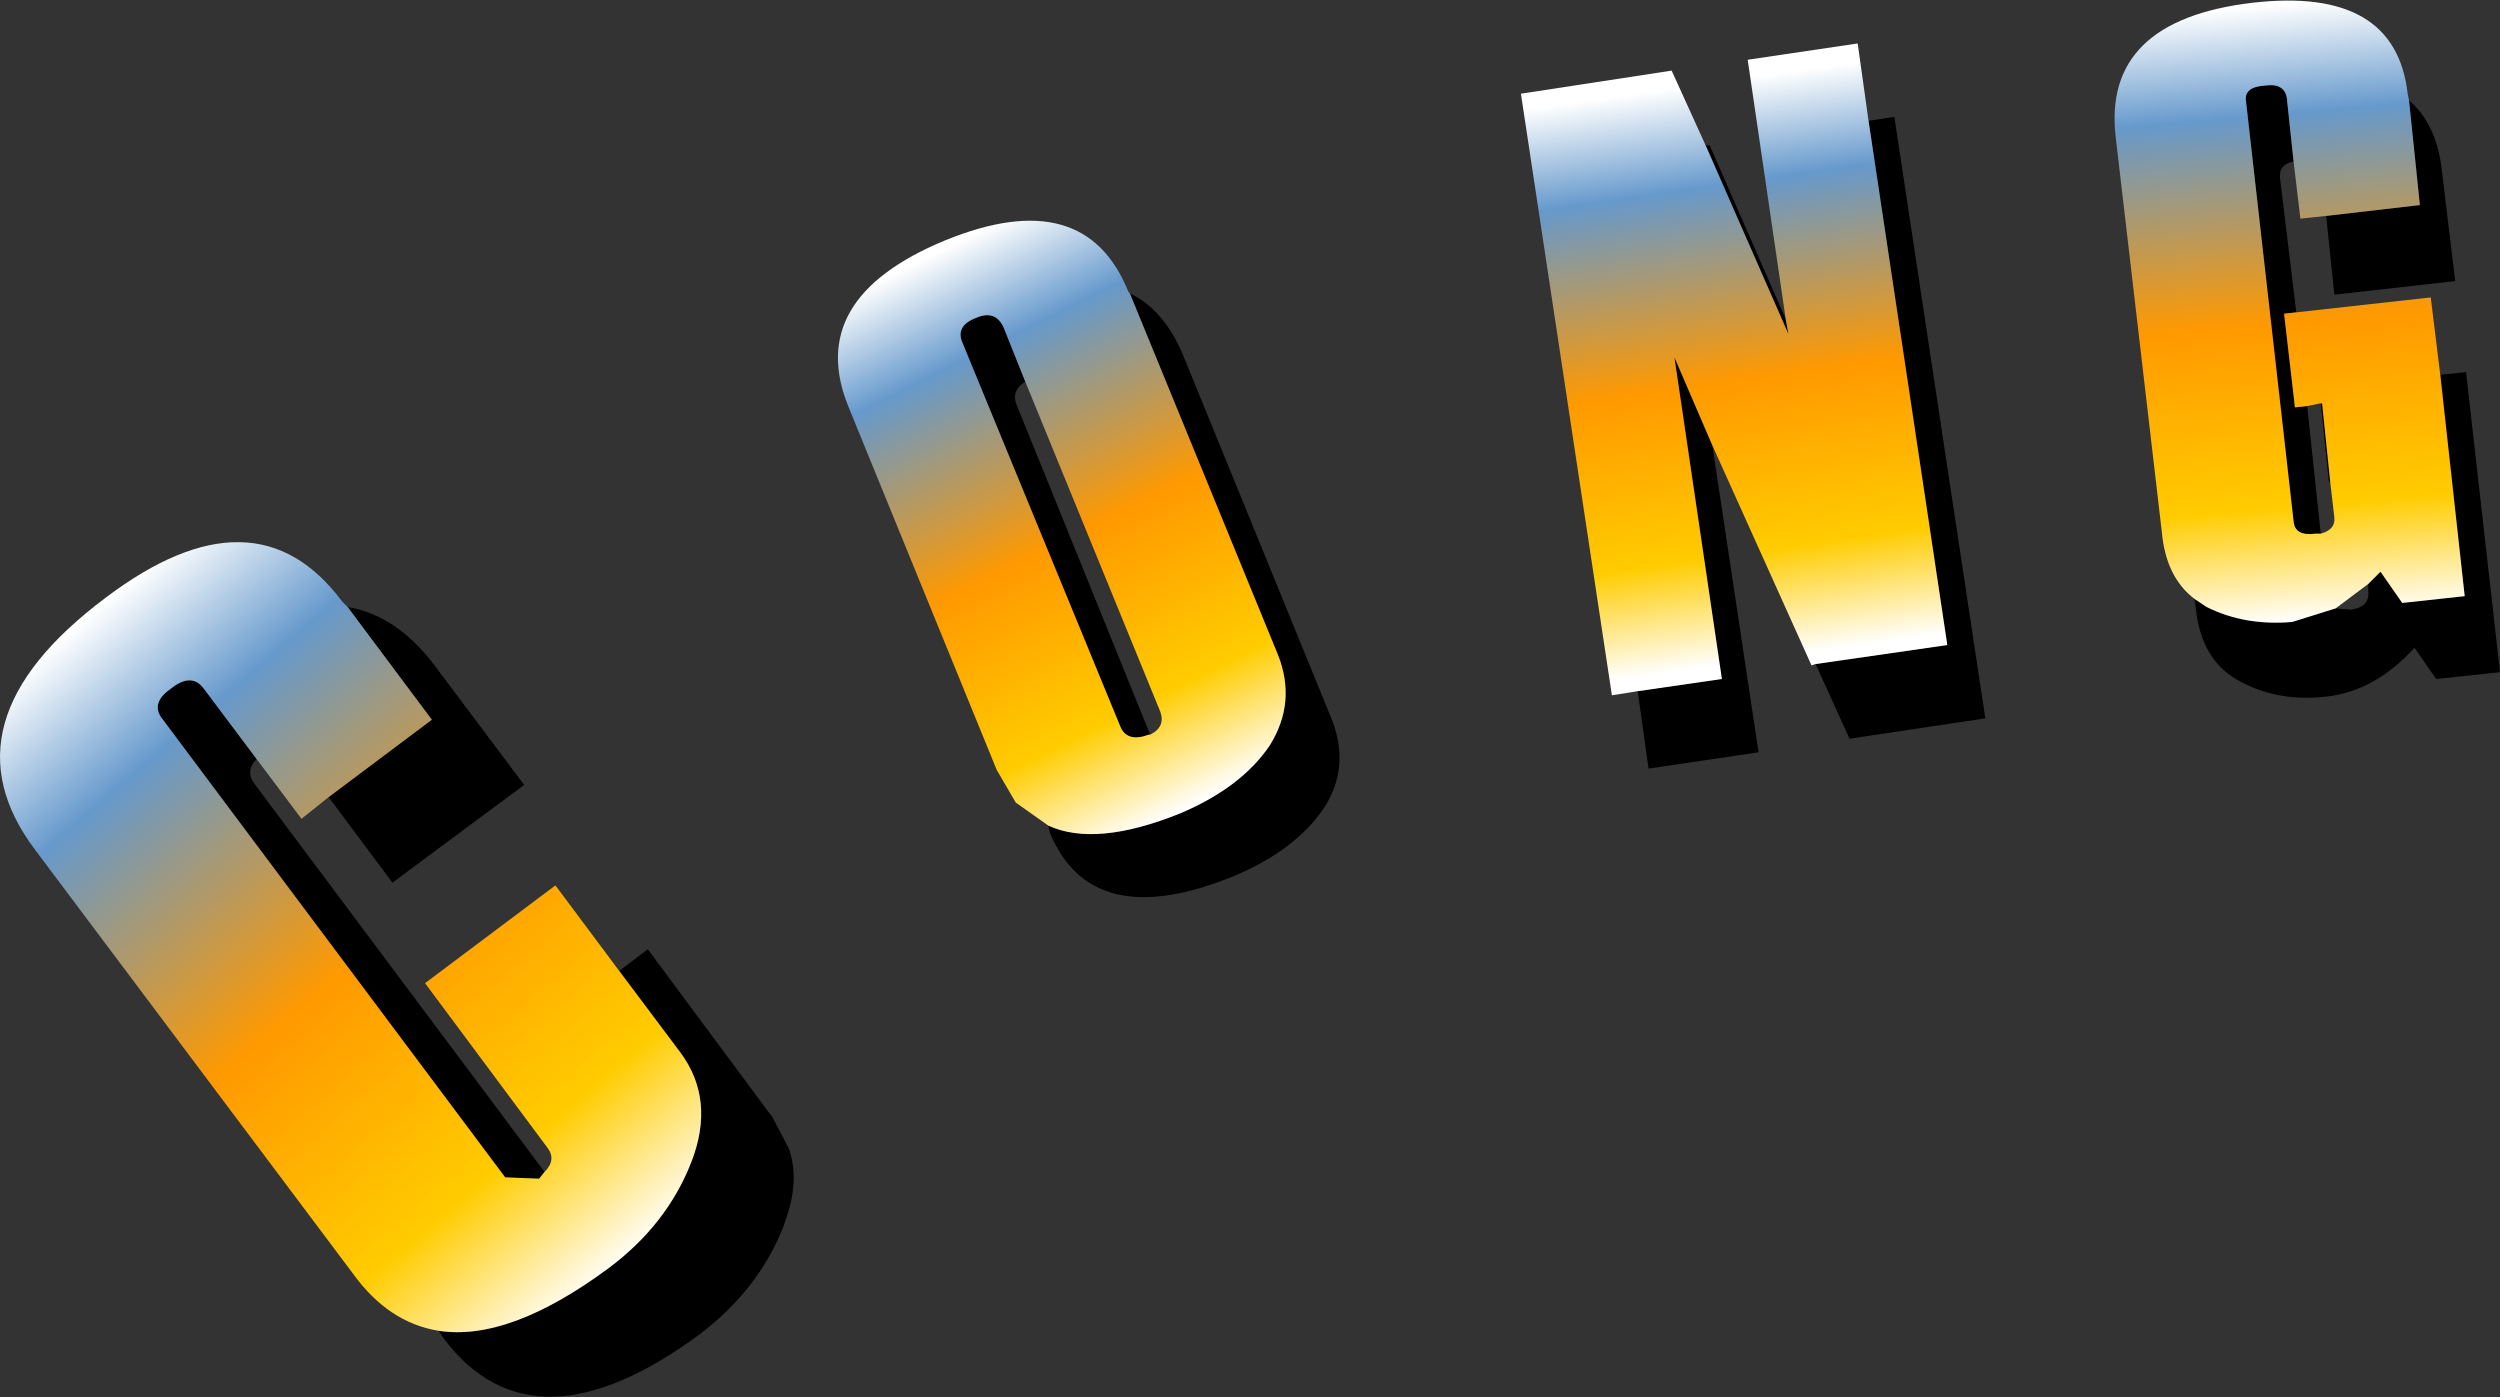
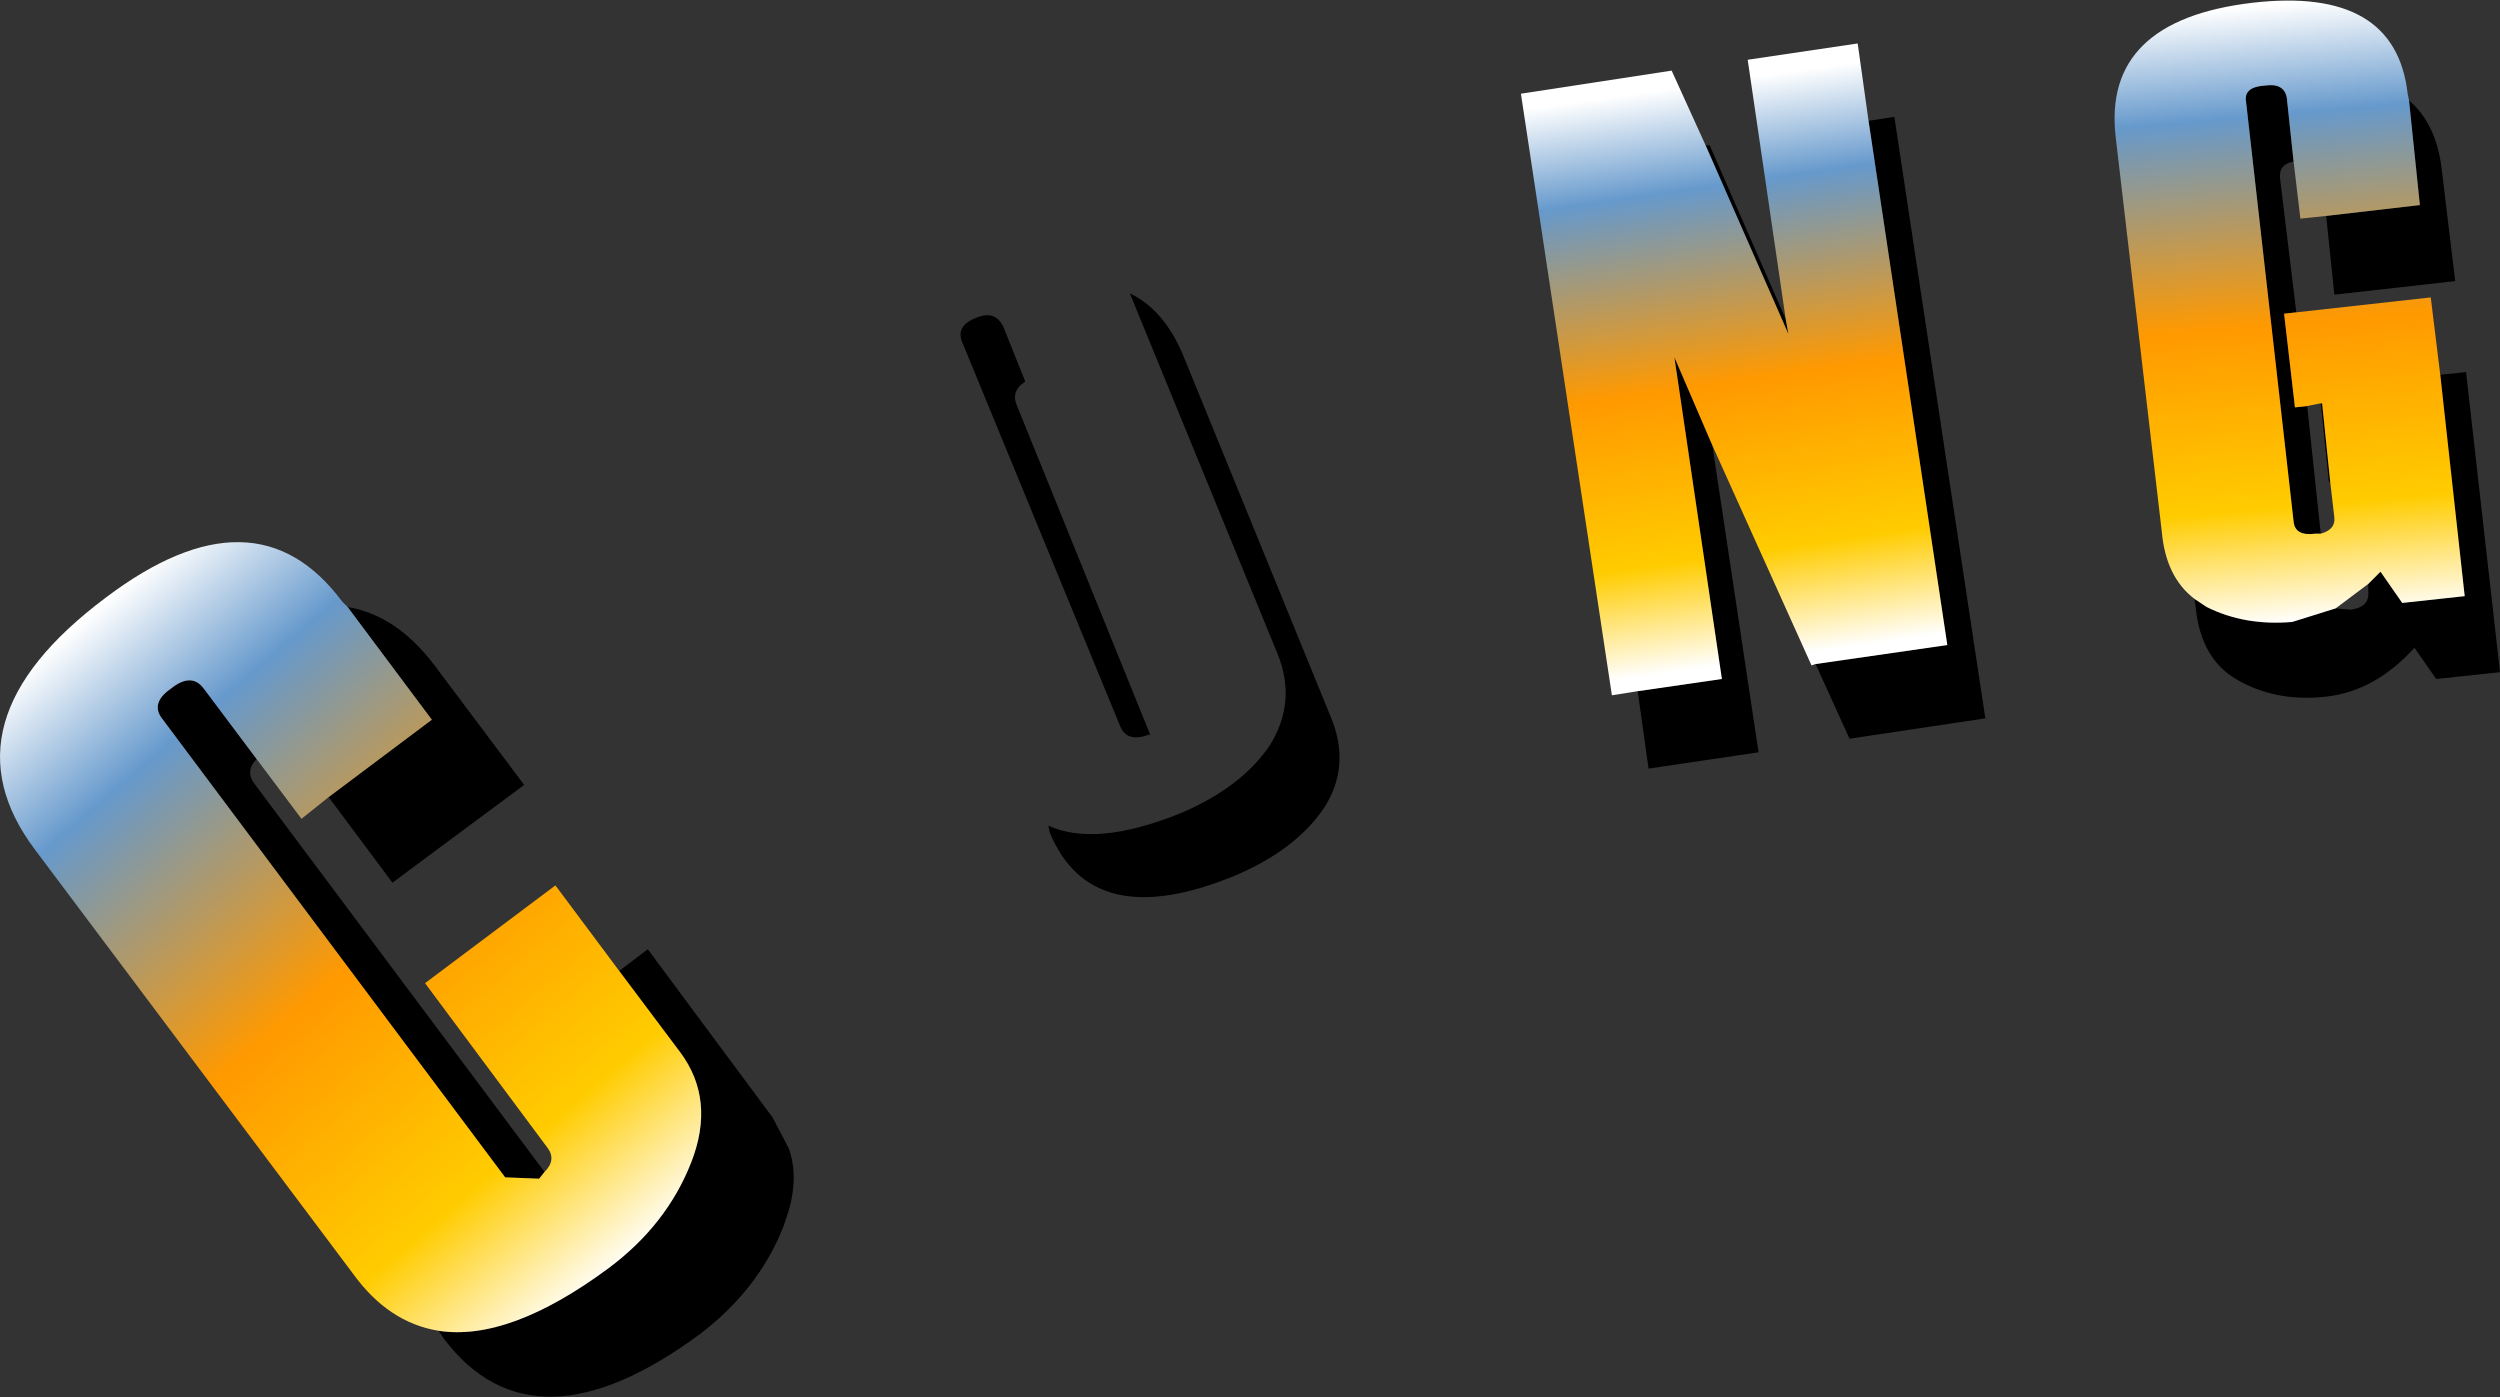
<svg xmlns="http://www.w3.org/2000/svg" height="51.45px" width="92.05px">
  <rect width="100%" height="100%" fill="#333333" stroke="none" />
  <g transform="matrix(1.0, 0.0, 0.0, 1.0, 112.8, 18.05)">
    <path d="M-70.45 9.0 L-70.5 9.0 Q-71.3 9.3 -71.55 8.7 L-77.35 -5.4 Q-77.65 -6.05 -76.85 -6.35 -76.15 -6.65 -75.85 -6.0 L-75.05 -4.0 Q-75.6 -3.65 -75.35 -3.1 L-70.45 9.0 M-71.2 -7.25 Q-69.95 -6.65 -69.25 -5.0 L-63.8 8.35 Q-63.05 10.15 -64.05 11.7 -65.1 13.25 -67.35 14.2 -72.6 16.35 -74.15 12.6 L-74.2 12.35 Q-72.45 13.15 -69.35 11.9 -67.1 10.95 -66.05 9.4 -65.05 7.8 -65.75 6.05 L-71.2 -7.25 M-44.0 -13.6 L-43.05 -13.75 -39.7 8.4 -44.7 9.15 -45.95 6.4 -41.1 5.7 -44.0 -13.6 M-49.75 -1.65 L-48.05 9.65 -52.1 10.25 -52.5 7.4 -49.4 6.95 -51.15 -4.9 -49.75 -1.65 M-50.0 -12.7 L-49.85 -12.7 -47.05 -6.3 -46.95 -5.75 -50.0 -12.7 M-24.1 -14.35 Q-23.1 -13.5 -22.9 -11.85 L-22.4 -7.7 -26.85 -7.2 -27.15 -10.1 -23.7 -10.5 -24.1 -14.35 M-28.35 -12.1 Q-28.9 -12.0 -28.85 -11.5 L-28.25 -6.55 -28.7 -6.5 -28.3 -3.05 -27.85 -3.1 -27.35 1.6 -27.55 1.6 Q-28.3 1.7 -28.35 1.15 L-30.1 -14.3 Q-30.2 -14.85 -29.4 -14.9 -28.7 -15.0 -28.6 -14.45 L-28.35 -12.1 M-22.95 -4.25 L-22.0 -4.35 -20.75 6.7 -23.1 6.95 -23.9 5.8 Q-25.35 7.4 -27.15 7.6 -28.9 7.8 -30.3 7.05 -31.75 6.3 -31.95 4.35 L-32.0 4.0 -31.55 4.3 Q-30.15 5.0 -28.4 4.85 L-26.8 4.35 -26.25 4.4 Q-25.55 4.3 -25.6 3.75 L-25.6 3.45 -25.15 3.0 -24.35 4.15 -22.05 3.9 -22.95 -4.25 M-27.0 -0.3 L-27.05 -0.3 -27.35 -3.2 -27.3 -3.2 -27.0 -0.3 M-100.0 4.3 Q-98.2 4.6 -96.8 6.45 L-93.5 10.85 -98.35 14.45 -100.7 11.3 -96.9 8.45 -100.0 4.3 M-103.35 9.9 Q-103.8 10.35 -103.4 10.85 L-92.75 25.1 -92.95 25.35 -94.2 25.3 -106.8 8.45 Q-107.3 7.85 -106.5 7.3 -105.75 6.7 -105.3 7.3 L-103.35 9.9 M-90.0 17.7 L-88.95 16.9 -84.35 23.1 -83.75 24.25 Q-83.4 25.25 -83.75 26.5 L-83.95 27.1 Q-84.85 29.4 -87.0 31.05 -93.15 35.6 -96.45 31.25 L-96.65 30.95 Q-94.05 31.35 -90.4 28.65 -88.25 27.05 -87.35 24.75 -86.45 22.45 -87.75 20.7 L-90.0 17.7" fill="#000000" fill-rule="evenodd" stroke="none" />
-     <path d="M-75.05 -4.0 L-75.85 -6.0 Q-76.15 -6.65 -76.85 -6.35 -77.65 -6.05 -77.35 -5.4 L-71.55 8.7 Q-71.3 9.3 -70.5 9.0 L-70.45 9.0 Q-69.85 8.7 -70.1 8.1 L-75.05 -4.0 M-74.2 12.35 L-75.4 11.5 -76.1 10.3 -81.55 -3.05 Q-83.2 -7.05 -78.0 -9.2 -72.85 -11.3 -71.25 -7.3 L-71.2 -7.25 -65.75 6.05 Q-65.05 7.8 -66.05 9.4 -67.1 10.95 -69.35 11.9 -72.45 13.15 -74.2 12.35" fill="url(#gradient0)" fill-rule="evenodd" stroke="none" />
    <path d="M-47.05 -6.3 L-48.45 -15.85 -44.4 -16.45 -44.0 -13.6 -41.1 5.7 -45.95 6.4 -46.1 6.45 -49.75 -1.65 -51.15 -4.9 -49.4 6.95 -52.5 7.4 -53.45 7.55 -56.8 -14.6 -51.25 -15.45 -50.0 -12.7 -46.95 -5.75 -47.05 -6.3" fill="url(#gradient1)" fill-rule="evenodd" stroke="none" />
    <path d="M-32.0 4.0 Q-33.05 3.2 -33.2 1.55 L-34.9 -13.0 Q-35.4 -17.3 -29.85 -17.95 -24.6 -18.55 -24.15 -14.6 L-24.1 -14.35 -23.7 -10.5 -27.15 -10.1 -28.1 -10.0 -28.35 -12.1 -28.6 -14.45 Q-28.7 -15.0 -29.4 -14.9 -30.2 -14.85 -30.1 -14.3 L-28.35 1.15 Q-28.3 1.7 -27.55 1.6 L-27.35 1.6 Q-26.8 1.45 -26.85 1.0 L-27.0 -0.3 -27.3 -3.2 -27.35 -3.2 -27.85 -3.1 -28.3 -3.05 -28.7 -6.5 -28.25 -6.55 -23.3 -7.1 -22.95 -4.25 -22.05 3.9 -24.35 4.15 -25.15 3.0 -25.6 3.45 -26.8 4.35 -28.4 4.85 Q-30.15 5.0 -31.55 4.3 L-32.0 4.0" fill="url(#gradient2)" fill-rule="evenodd" stroke="none" />
    <path d="M-100.0 4.3 L-96.9 8.45 -100.7 11.3 -101.7 12.1 -103.35 9.9 -105.3 7.3 Q-105.75 6.7 -106.5 7.3 -107.3 7.85 -106.8 8.45 L-94.2 25.3 -92.95 25.35 -92.75 25.1 Q-92.3 24.65 -92.65 24.2 L-97.15 18.15 -92.35 14.55 -90.0 17.7 -87.75 20.7 Q-86.45 22.45 -87.35 24.75 -88.25 27.05 -90.4 28.65 -94.05 31.35 -96.65 30.95 -98.5 30.65 -99.8 28.85 L-111.5 13.25 Q-115.05 8.55 -108.9 3.95 -103.4 -0.2 -100.2 4.1 L-100.0 4.3" fill="url(#gradient3)" fill-rule="evenodd" stroke="none" />
  </g>
  <defs>
    <linearGradient gradientTransform="matrix(0.005, 0.013, -0.006, 0.003, -73.75, 1.35)" gradientUnits="userSpaceOnUse" id="gradient0" spreadMethod="pad" x1="-819.2" x2="819.2">
      <stop offset="0.012" stop-color="#ffffff" />
      <stop offset="0.188" stop-color="#6699cc" />
      <stop offset="0.522" stop-color="#ff9900" />
      <stop offset="0.816" stop-color="#ffcc00" />
      <stop offset="1.0" stop-color="#ffffff" />
    </linearGradient>
    <linearGradient gradientTransform="matrix(0.002, 0.013, -0.007, 0.001, -48.95, -4.5)" gradientUnits="userSpaceOnUse" id="gradient1" spreadMethod="pad" x1="-819.2" x2="819.2">
      <stop offset="0.012" stop-color="#ffffff" />
      <stop offset="0.188" stop-color="#6699cc" />
      <stop offset="0.522" stop-color="#ff9900" />
      <stop offset="0.816" stop-color="#ffcc00" />
      <stop offset="1.0" stop-color="#ffffff" />
    </linearGradient>
    <linearGradient gradientTransform="matrix(0.001, 0.014, -0.007, 6.0E-4, -28.6, -6.65)" gradientUnits="userSpaceOnUse" id="gradient2" spreadMethod="pad" x1="-819.2" x2="819.2">
      <stop offset="0.012" stop-color="#ffffff" />
      <stop offset="0.188" stop-color="#6699cc" />
      <stop offset="0.522" stop-color="#ff9900" />
      <stop offset="0.816" stop-color="#ffcc00" />
      <stop offset="1.0" stop-color="#ffffff" />
    </linearGradient>
    <linearGradient gradientTransform="matrix(0.012, 0.015, -0.007, 0.006, -99.95, 16.6)" gradientUnits="userSpaceOnUse" id="gradient3" spreadMethod="pad" x1="-819.2" x2="819.2">
      <stop offset="0.012" stop-color="#ffffff" />
      <stop offset="0.188" stop-color="#6699cc" />
      <stop offset="0.522" stop-color="#ff9900" />
      <stop offset="0.816" stop-color="#ffcc00" />
      <stop offset="1.0" stop-color="#ffffff" />
    </linearGradient>
  </defs>
</svg>